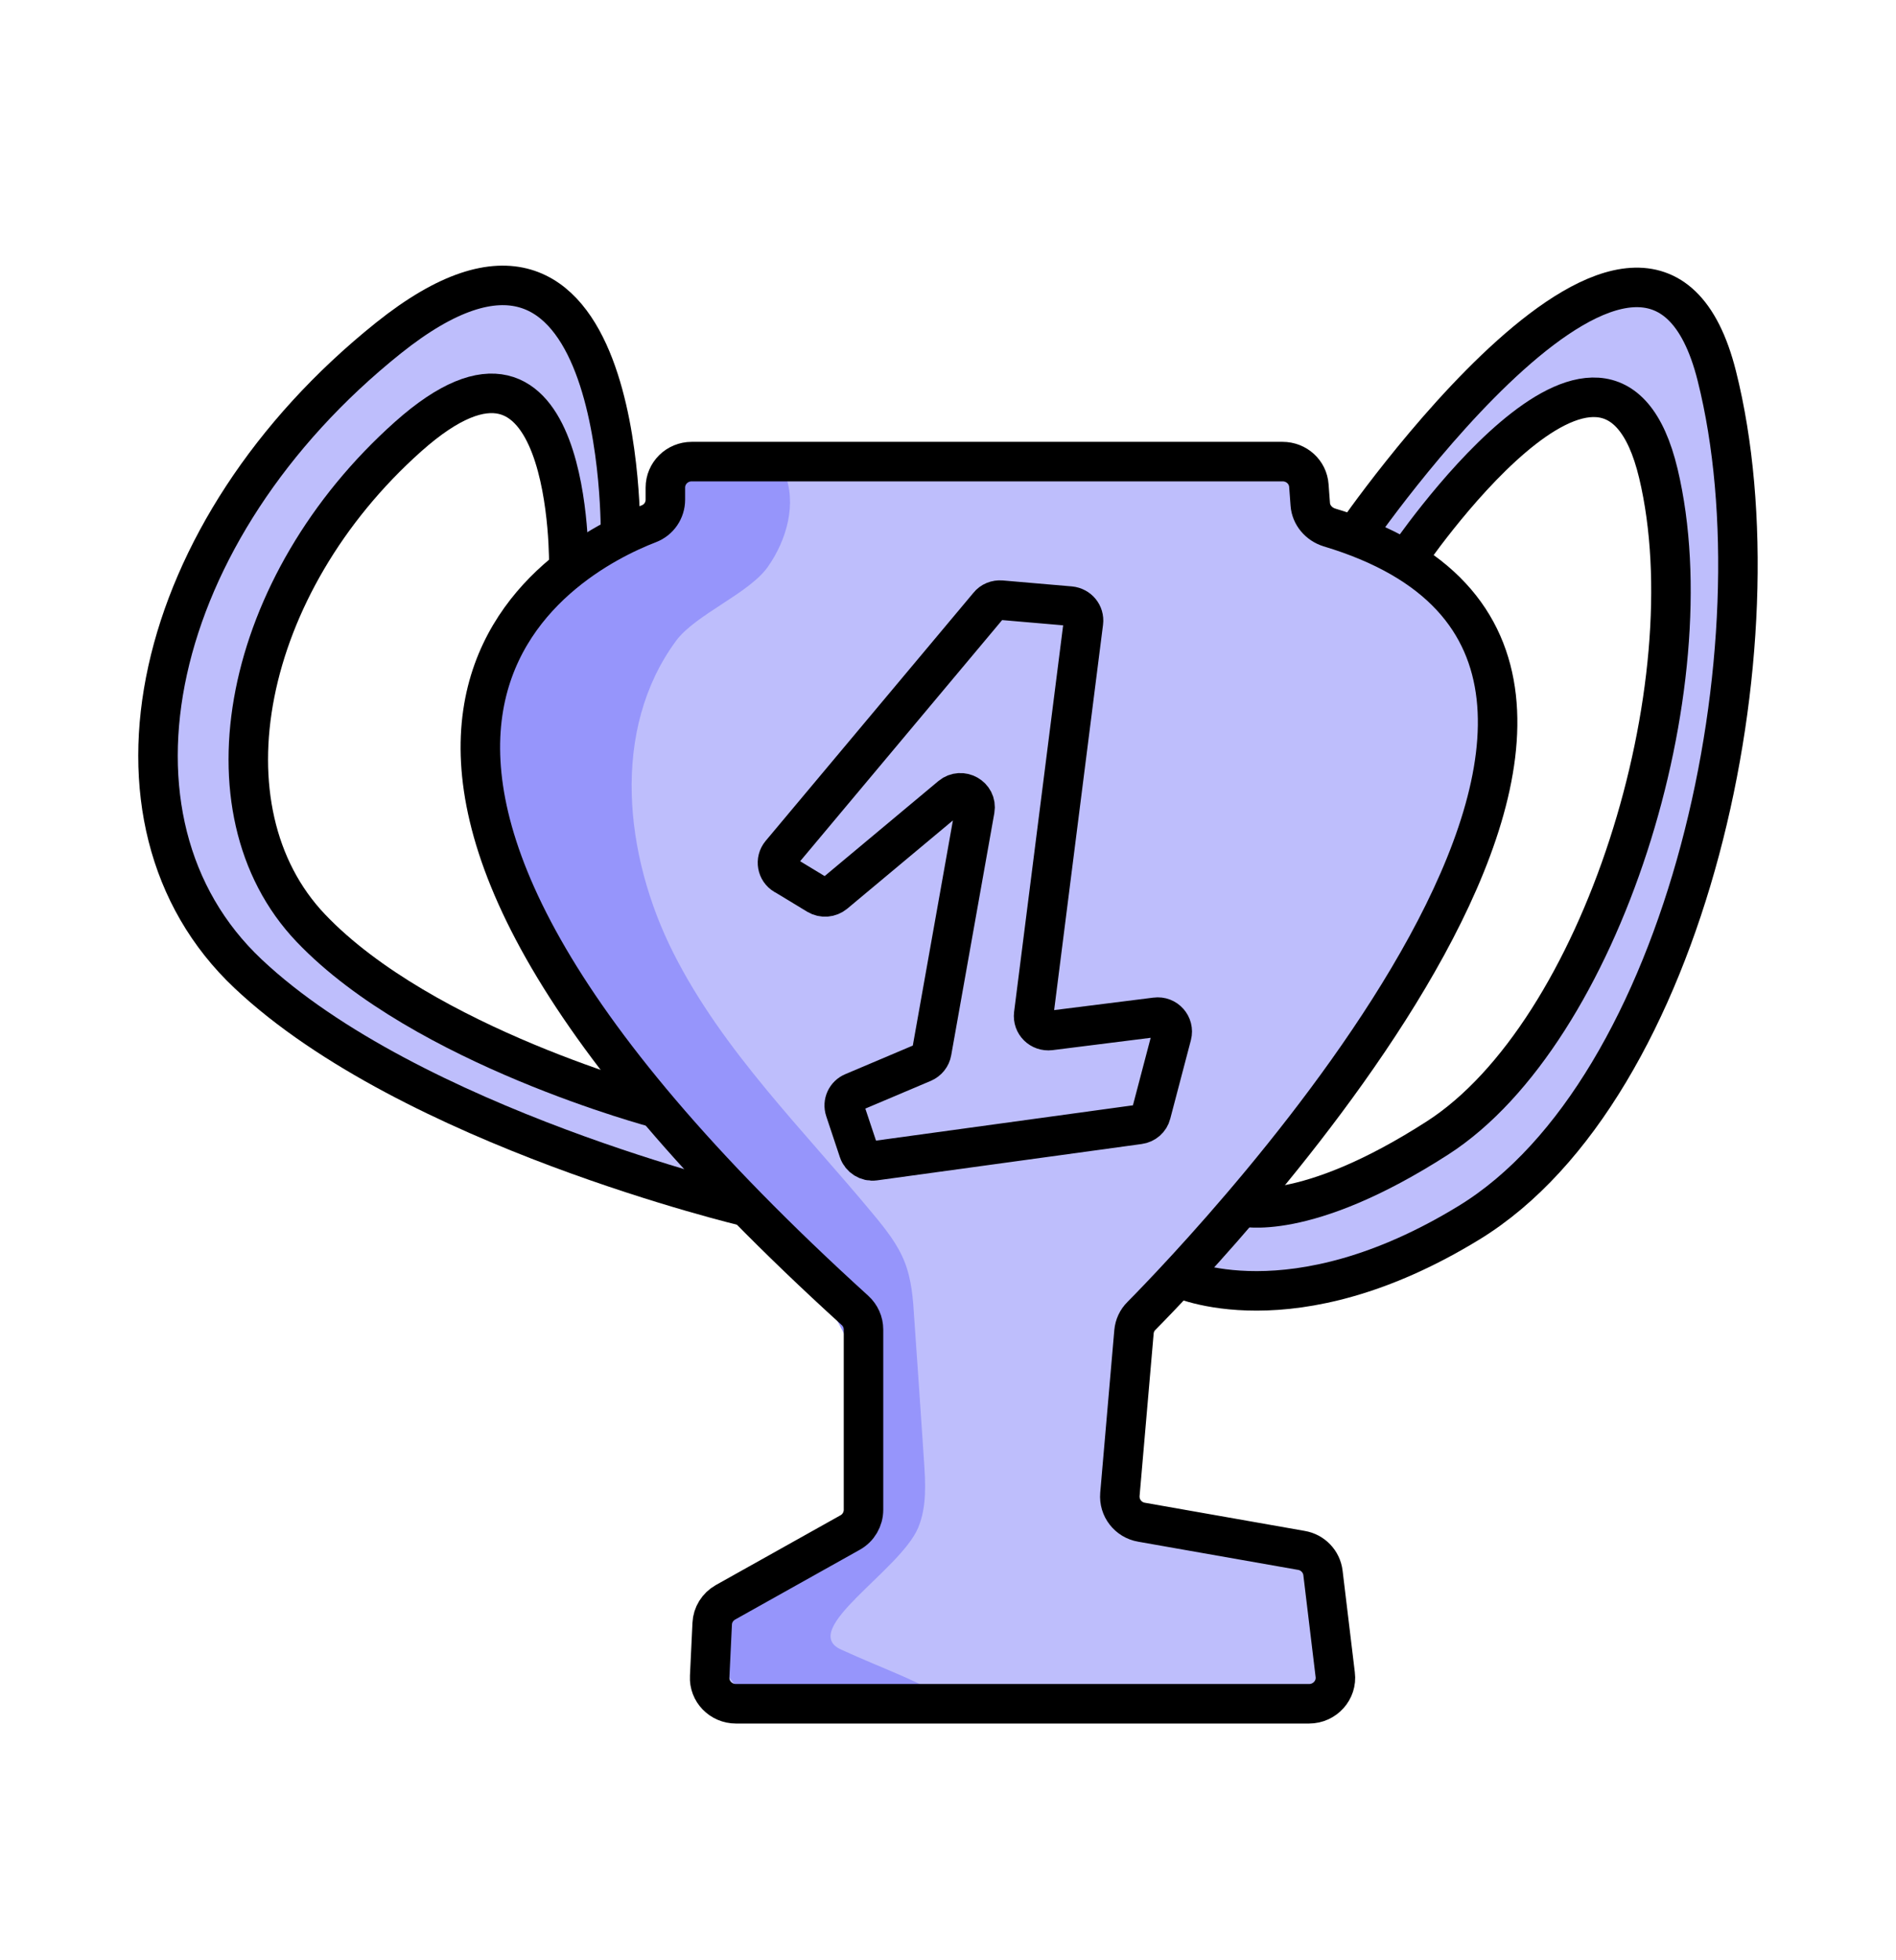
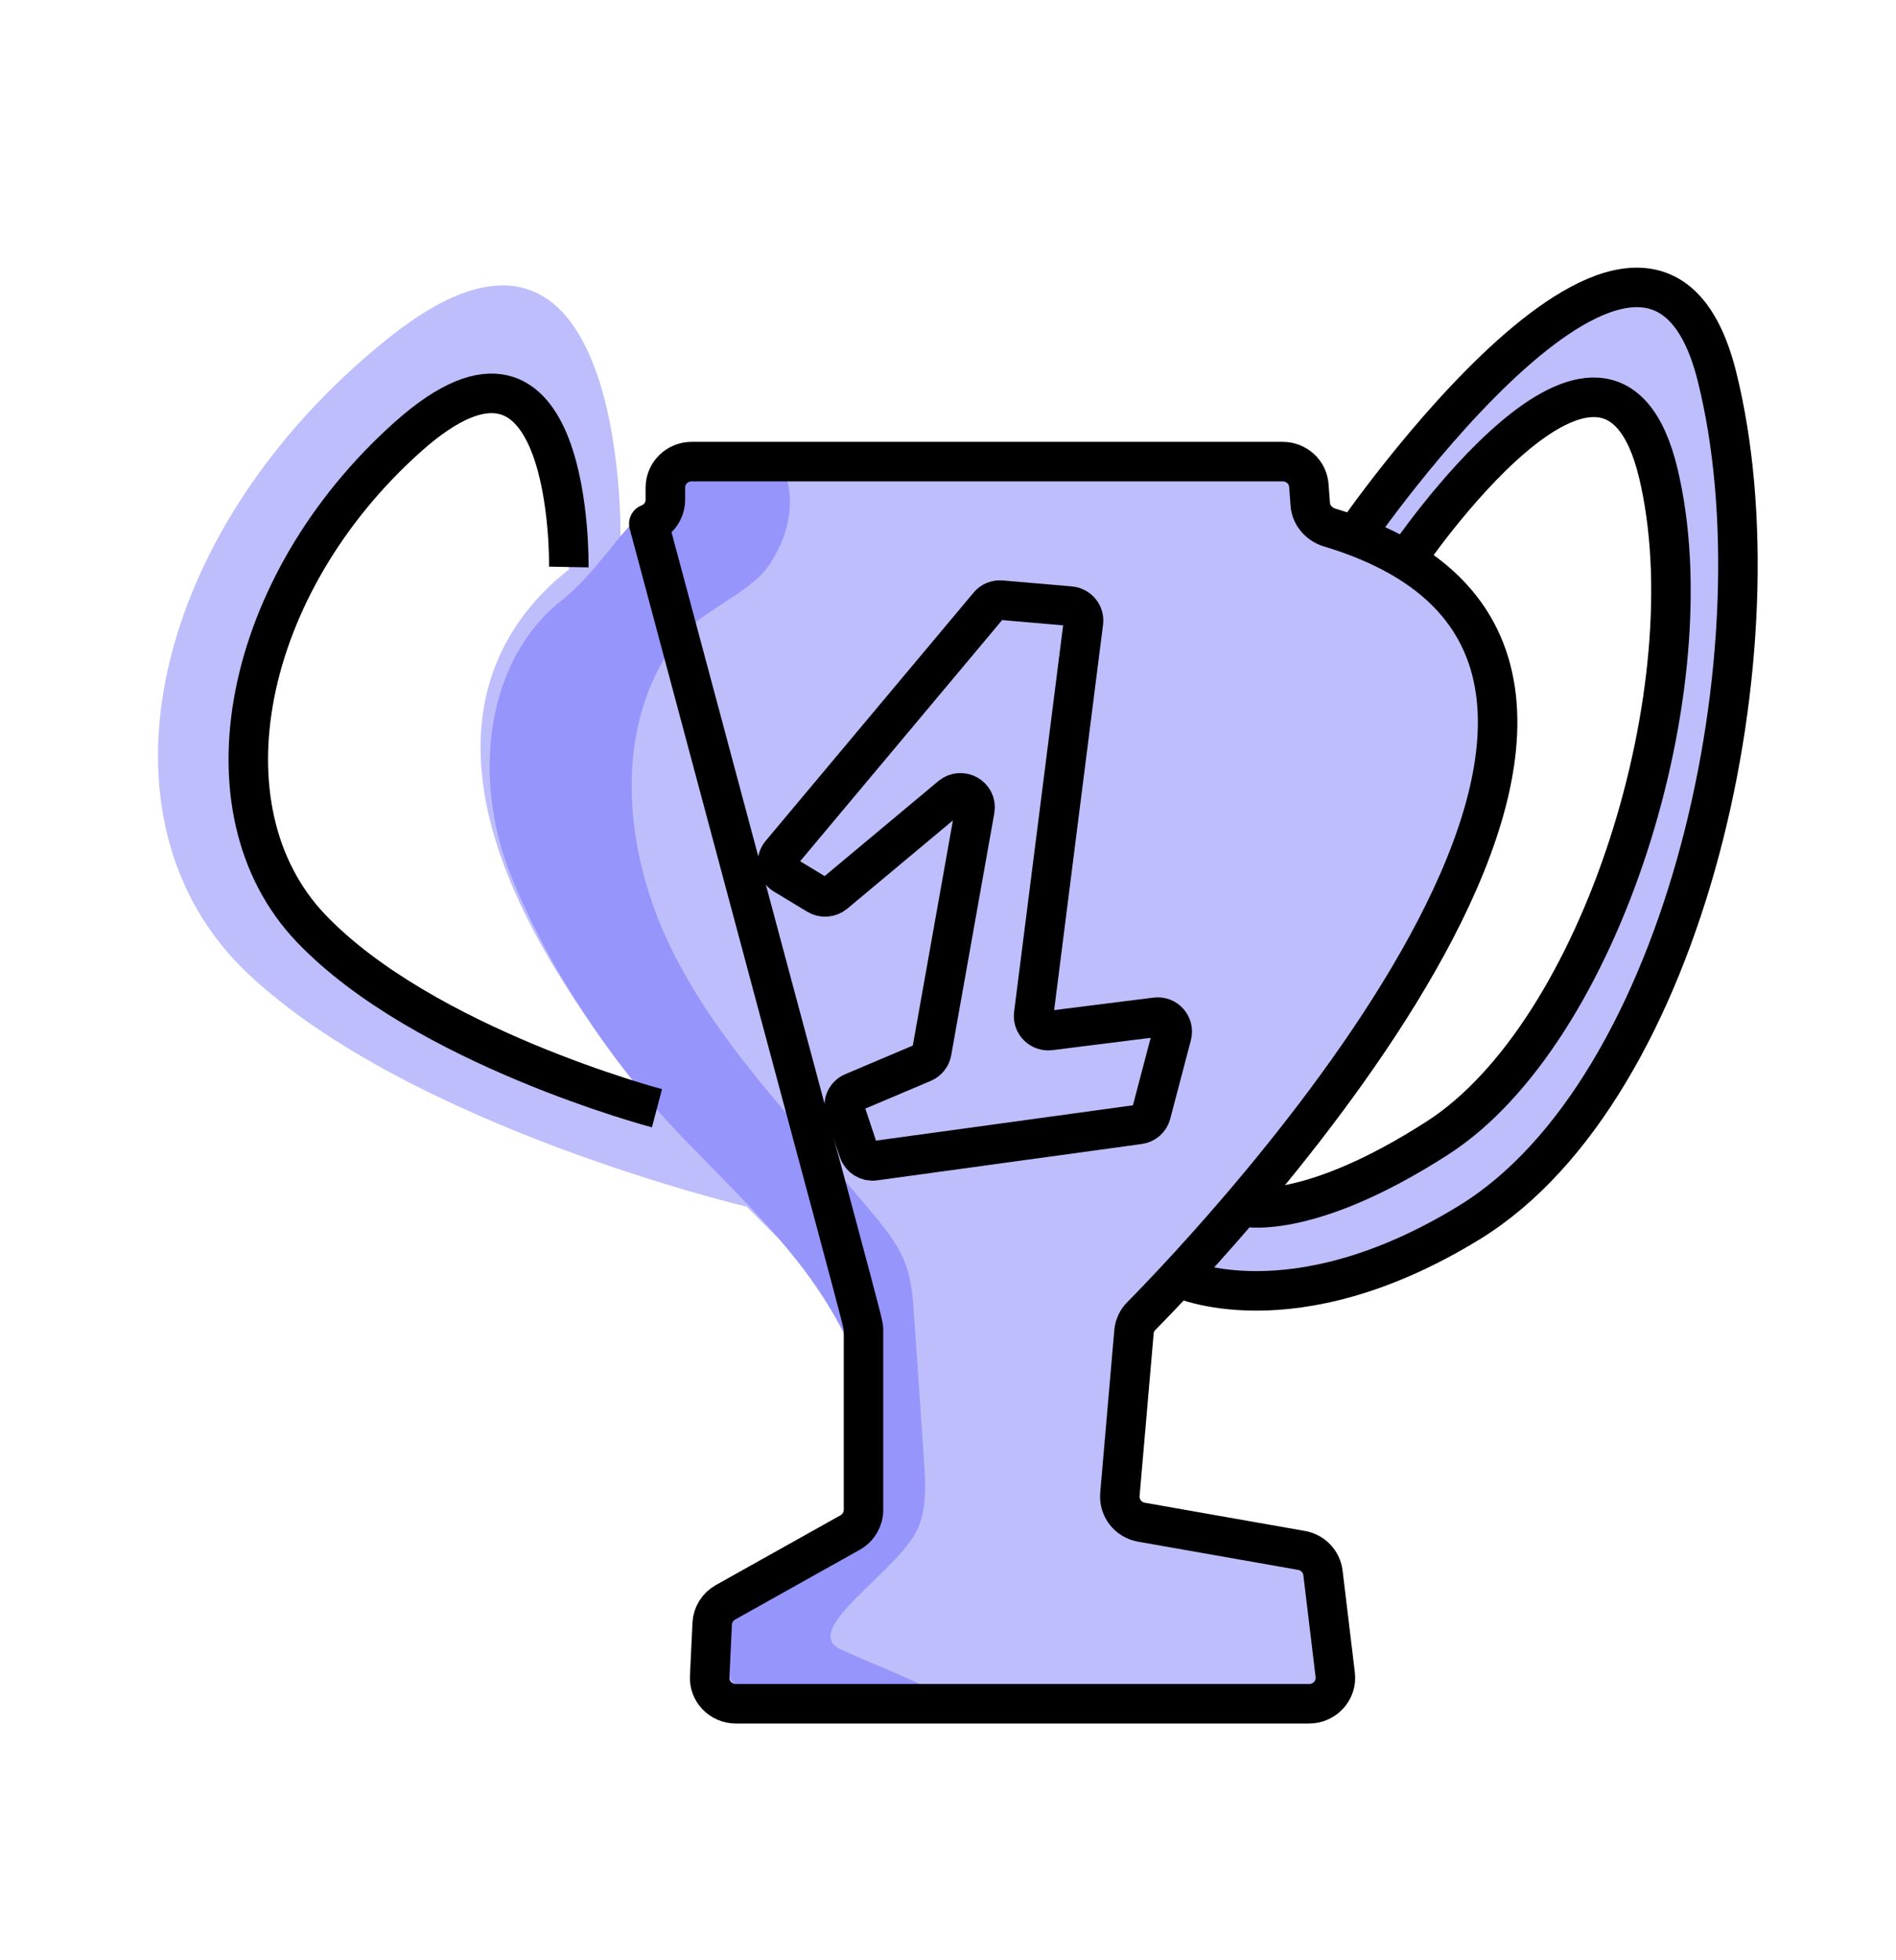
<svg xmlns="http://www.w3.org/2000/svg" width="30" height="31" viewBox="0 0 30 31" fill="none">
  <path d="M27.165 5.945C26.097 1.693 21.432 8.478 21.432 8.478C21.305 8.432 21.173 8.386 21.034 8.344C20.867 8.292 20.744 8.149 20.732 7.978L20.71 7.683C20.695 7.467 20.513 7.303 20.294 7.303H10.944C10.713 7.303 10.528 7.485 10.528 7.714V7.905C10.528 8.073 10.426 8.225 10.265 8.286C10.145 8.331 9.991 8.398 9.818 8.484C9.818 8.481 9.92 2.326 6.143 5.349C2.367 8.371 1.351 12.976 3.925 15.399C6.495 17.822 11.805 19.082 11.814 19.082C12.327 19.605 12.894 20.15 13.524 20.722C13.61 20.801 13.66 20.911 13.66 21.026V23.875C13.66 24.024 13.579 24.161 13.45 24.235L11.475 25.339C11.352 25.409 11.271 25.537 11.265 25.677L11.225 26.514C11.213 26.748 11.404 26.943 11.642 26.943H20.71C20.96 26.943 21.154 26.727 21.123 26.484L20.929 24.874C20.907 24.694 20.769 24.548 20.587 24.517L18.06 24.073C17.847 24.037 17.699 23.845 17.717 23.635L17.939 21.063C17.948 20.969 17.989 20.88 18.056 20.813C18.171 20.698 18.374 20.488 18.64 20.205C18.64 20.205 20.429 21.06 23.246 19.337C26.69 17.231 28.236 10.2 27.165 5.948V5.945ZM10.395 17.529C10.395 17.529 6.705 16.555 4.918 14.681C3.132 12.806 3.835 9.245 6.458 6.907C9.081 4.569 9 8.971 9 8.971L9.007 9.001C7.578 10.121 6.23 12.599 10.398 17.529H10.395ZM22.747 18.001C20.636 19.362 19.636 19.085 19.636 19.085C22.037 16.275 25.776 11.007 22.237 8.864C22.237 8.864 25.434 4.128 26.236 7.491C27.038 10.855 25.329 16.333 22.743 17.998L22.747 18.001Z" fill="#BEBEFC" />
  <path d="M12.413 7.48C12.611 7.961 12.45 8.536 12.151 8.962C11.852 9.388 11.003 9.717 10.695 10.137C9.664 11.54 9.874 13.527 10.658 15.077C11.441 16.626 12.716 17.871 13.826 19.213C14.018 19.444 14.209 19.685 14.317 19.965C14.425 20.242 14.447 20.543 14.465 20.838C14.518 21.593 14.57 22.348 14.62 23.103C14.644 23.459 14.666 23.83 14.527 24.162C14.24 24.838 12.632 25.775 13.305 26.085C14.641 26.7 16.449 27.181 12.157 26.959C11.707 26.935 11.148 26.107 11.265 25.675C11.383 25.242 12.83 24.555 13.231 24.354C13.632 24.153 13.959 22.701 13.663 21.827C13.104 20.184 11.96 19.201 10.753 17.938C9.658 16.79 8.671 15.302 8.081 13.838C7.492 12.374 7.64 10.487 8.883 9.498C9.26 9.196 9.513 8.849 9.818 8.481C10.096 8.149 10.432 7.854 10.735 7.541C11.037 7.227 11.651 7.133 11.855 7.513L12.413 7.474V7.48Z" fill="#9695FB" />
-   <path d="M20.294 7.3H10.945C10.713 7.3 10.528 7.485 10.528 7.711V7.902C10.528 8.07 10.426 8.222 10.266 8.283C8.948 8.791 3.49 11.613 13.527 20.722C13.614 20.801 13.663 20.911 13.663 21.027V23.875C13.663 24.025 13.583 24.162 13.453 24.235L11.478 25.34C11.355 25.41 11.275 25.537 11.269 25.677L11.229 26.514C11.216 26.749 11.407 26.944 11.645 26.944H20.713C20.963 26.944 21.158 26.727 21.127 26.484L20.933 24.874C20.911 24.694 20.772 24.548 20.59 24.518L18.063 24.073C17.85 24.037 17.702 23.845 17.72 23.632L17.943 21.06C17.952 20.966 17.992 20.878 18.06 20.811C19.131 19.727 28.038 10.441 21.034 8.341C20.868 8.289 20.744 8.146 20.732 7.975L20.71 7.68C20.695 7.464 20.513 7.3 20.294 7.3Z" stroke="black" stroke-width="0.625" stroke-miterlimit="10" stroke-linejoin="round" />
-   <path d="M9.818 8.483C9.818 8.483 9.92 2.326 6.143 5.348C2.367 8.371 1.351 12.976 3.925 15.399C6.498 17.824 11.814 19.084 11.814 19.084" stroke="black" stroke-width="0.625" stroke-miterlimit="10" stroke-linejoin="round" />
+   <path d="M20.294 7.3H10.945C10.713 7.3 10.528 7.485 10.528 7.711V7.902C10.528 8.07 10.426 8.222 10.266 8.283C13.614 20.801 13.663 20.911 13.663 21.027V23.875C13.663 24.025 13.583 24.162 13.453 24.235L11.478 25.34C11.355 25.41 11.275 25.537 11.269 25.677L11.229 26.514C11.216 26.749 11.407 26.944 11.645 26.944H20.713C20.963 26.944 21.158 26.727 21.127 26.484L20.933 24.874C20.911 24.694 20.772 24.548 20.59 24.518L18.063 24.073C17.85 24.037 17.702 23.845 17.72 23.632L17.943 21.06C17.952 20.966 17.992 20.878 18.06 20.811C19.131 19.727 28.038 10.441 21.034 8.341C20.868 8.289 20.744 8.146 20.732 7.975L20.71 7.68C20.695 7.464 20.513 7.3 20.294 7.3Z" stroke="black" stroke-width="0.625" stroke-miterlimit="10" stroke-linejoin="round" />
  <path d="M9 8.967C9 8.967 9.081 4.569 6.458 6.904C3.835 9.241 3.132 12.802 4.918 14.677C6.705 16.552 10.395 17.526 10.395 17.526" stroke="black" stroke-width="0.625" stroke-miterlimit="10" stroke-linejoin="round" />
  <path d="M21.432 8.478C21.432 8.478 26.097 1.694 27.165 5.946C28.233 10.198 26.69 17.228 23.246 19.335C20.432 21.057 18.64 20.202 18.64 20.202" stroke="black" stroke-width="0.625" stroke-miterlimit="10" stroke-linejoin="round" />
  <path d="M22.241 8.861C22.241 8.861 25.438 4.128 26.24 7.488C27.042 10.848 25.333 16.33 22.747 17.995C20.633 19.355 19.637 19.079 19.637 19.079" stroke="black" stroke-width="0.625" stroke-miterlimit="10" stroke-linejoin="round" />
  <path d="M12.416 13.837L12.934 14.151C13.021 14.203 13.129 14.193 13.206 14.13L15.048 12.592C15.212 12.456 15.462 12.595 15.425 12.806L14.743 16.634C14.73 16.71 14.678 16.774 14.607 16.805L13.499 17.274C13.388 17.319 13.332 17.441 13.37 17.554L13.586 18.202C13.62 18.305 13.727 18.372 13.835 18.357L18.023 17.782C18.115 17.77 18.192 17.703 18.214 17.614L18.541 16.37C18.581 16.214 18.451 16.065 18.288 16.087L16.616 16.297C16.464 16.315 16.338 16.19 16.356 16.041L17.143 9.841C17.159 9.713 17.066 9.598 16.933 9.585L15.841 9.491C15.764 9.485 15.69 9.515 15.644 9.573L12.354 13.499C12.265 13.606 12.293 13.767 12.413 13.837H12.416Z" stroke="black" stroke-width="0.625" stroke-miterlimit="10" stroke-linejoin="round" />
</svg>